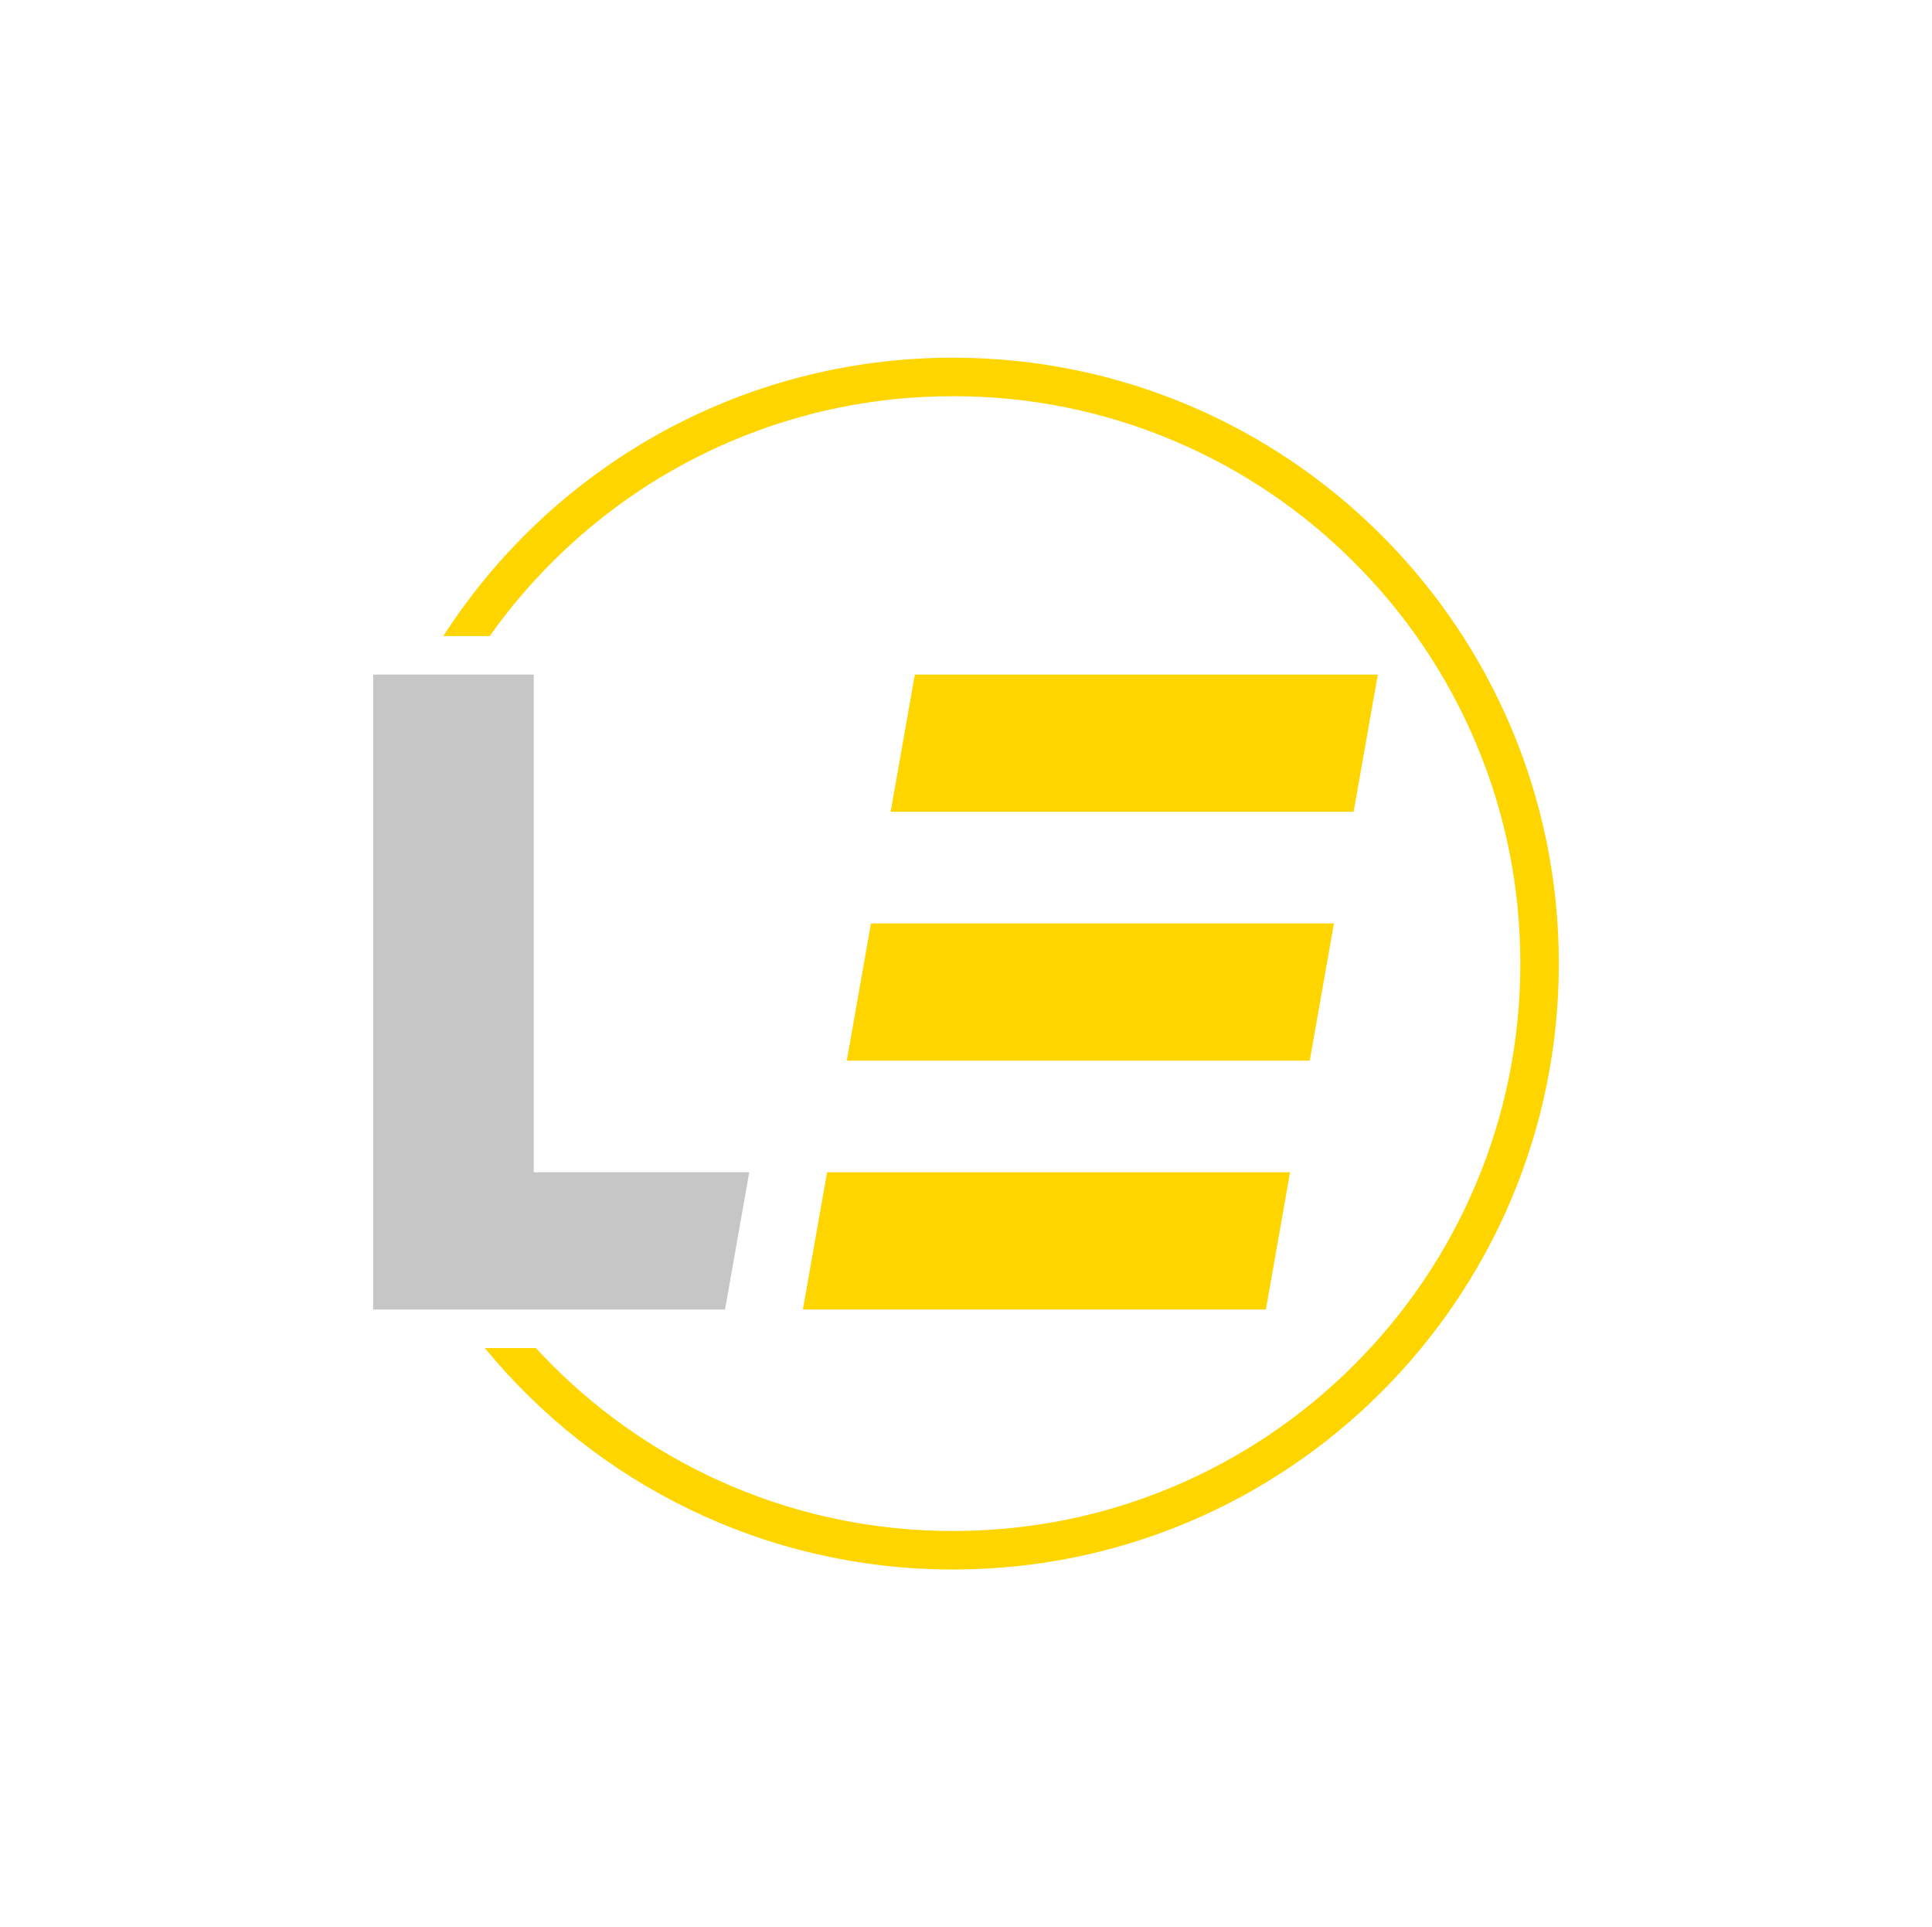
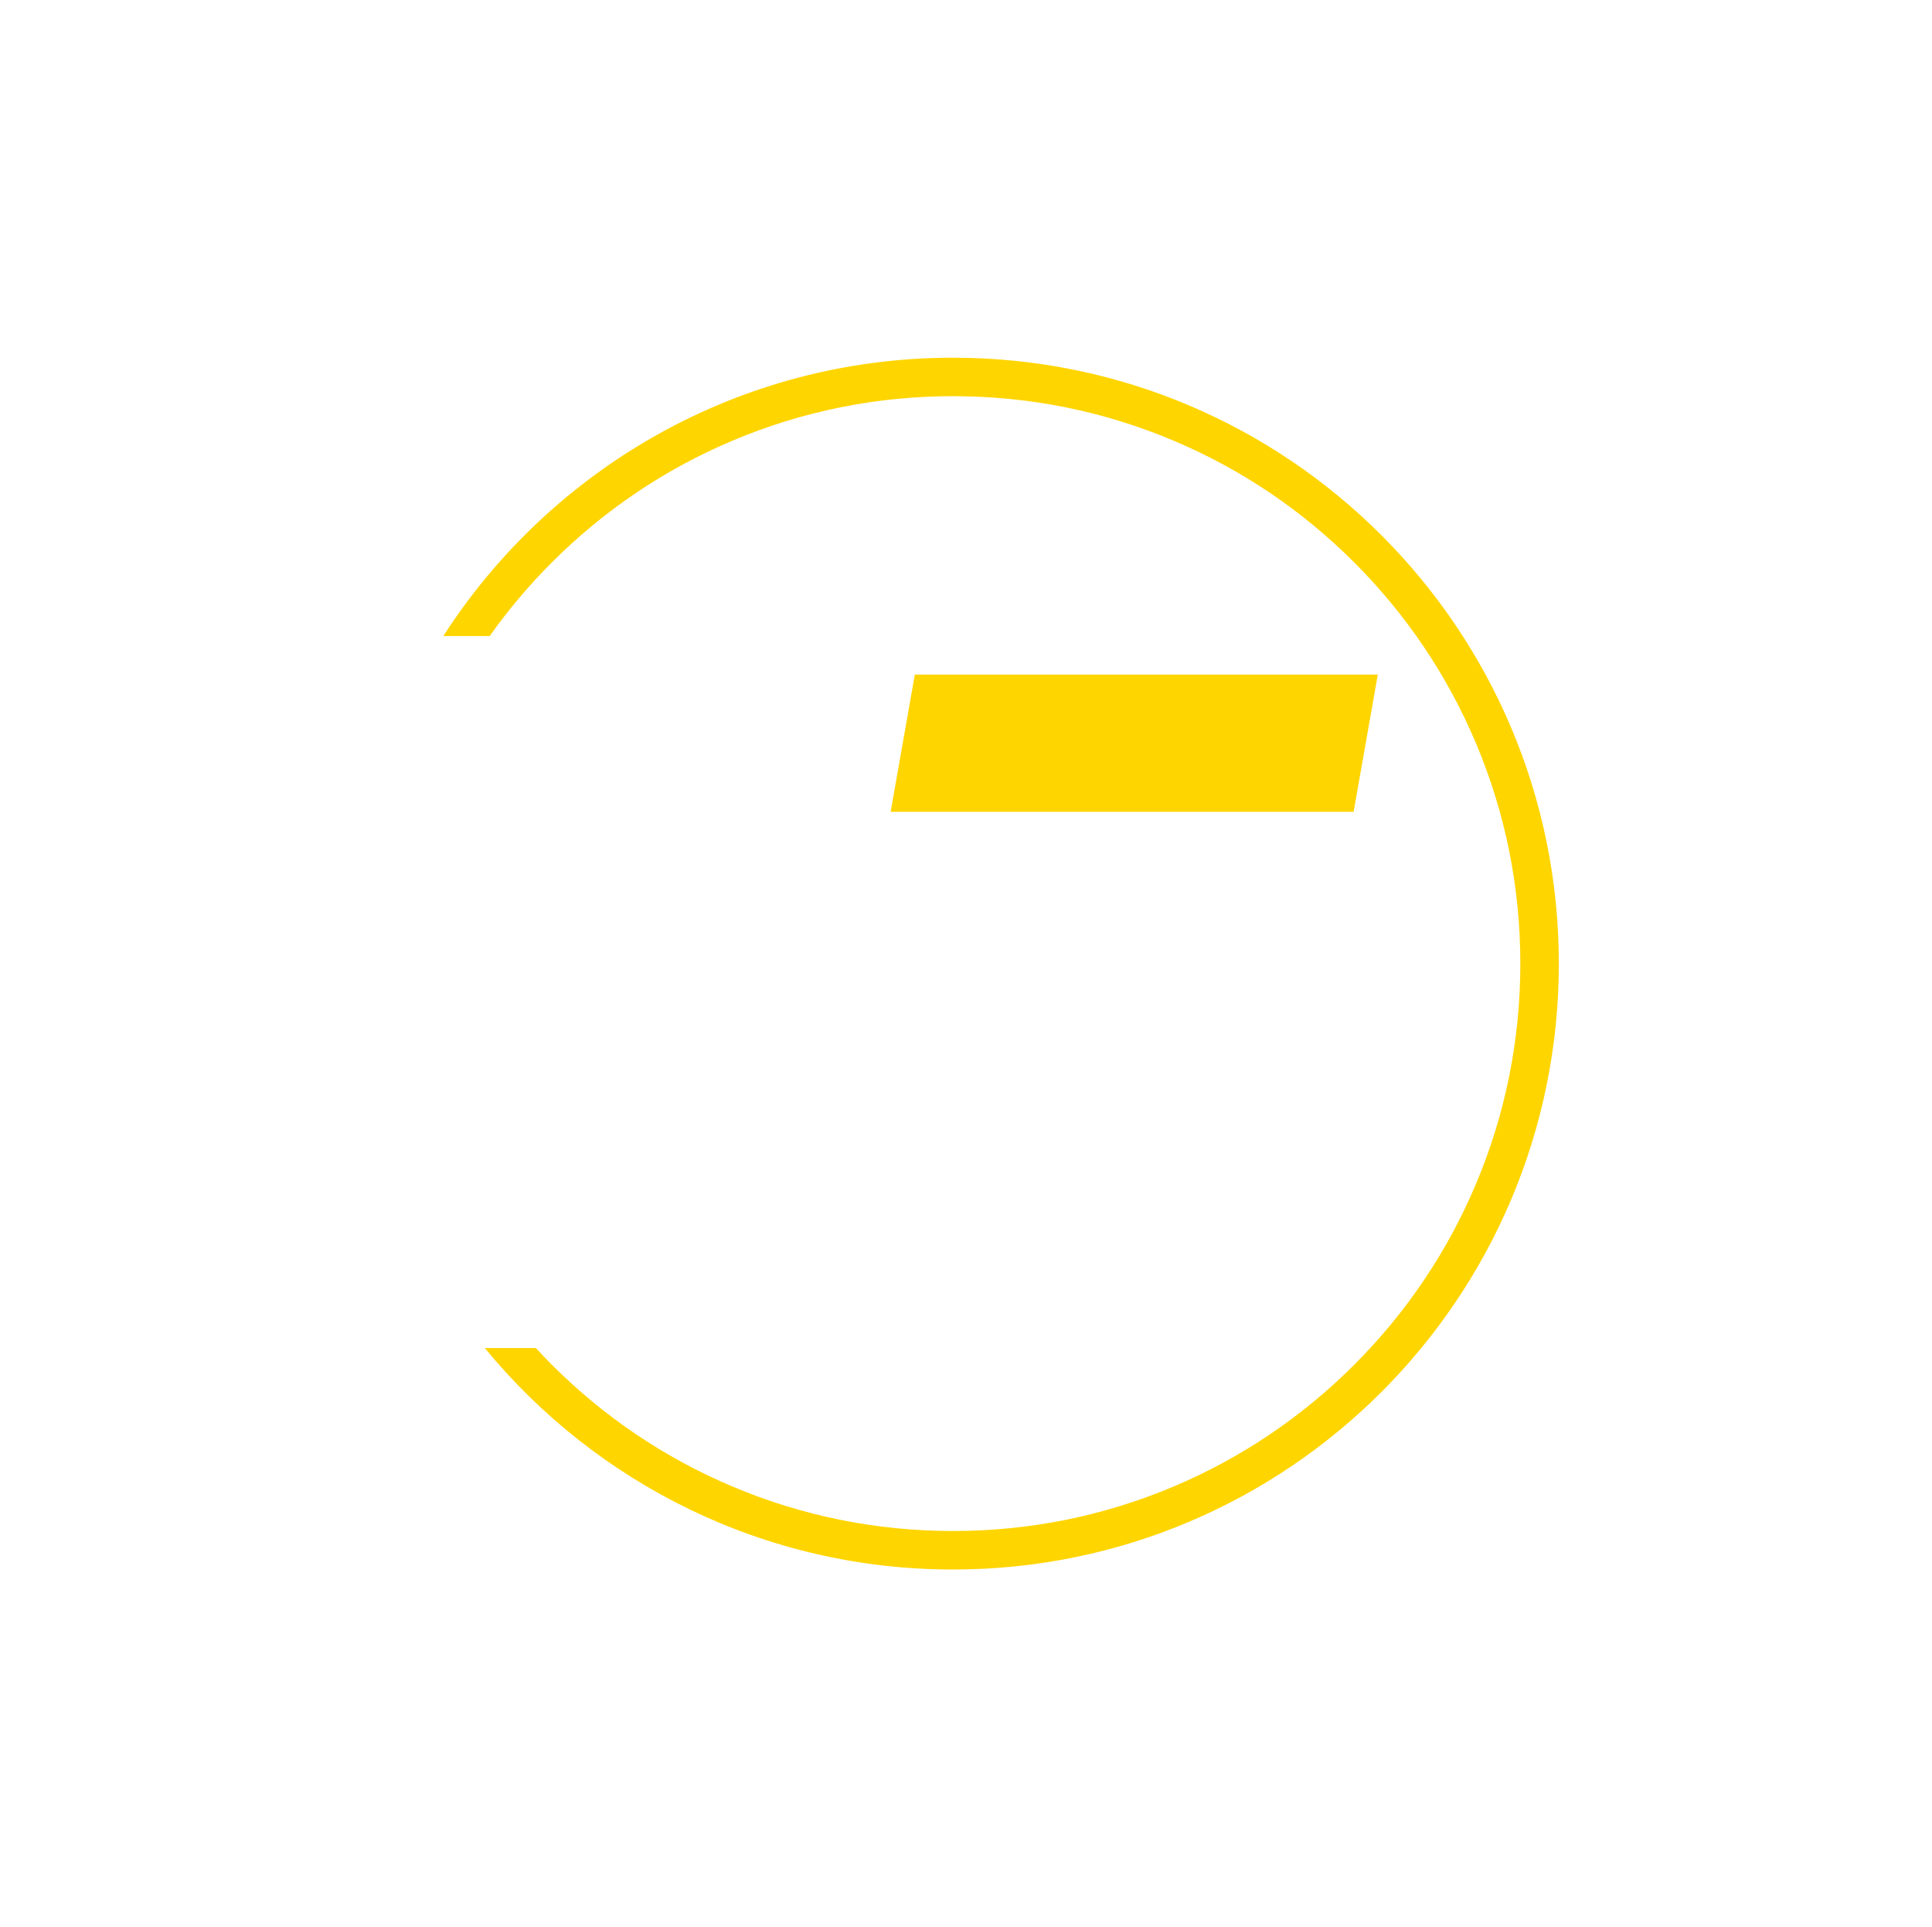
<svg xmlns="http://www.w3.org/2000/svg" id="Logo" viewBox="0 0 1254.47 1251.08">
  <defs>
    <style>      .cls-1 {        fill: #c6c6c6;      }      .cls-2 {        fill: #ffd500;      }    </style>
  </defs>
-   <polygon class="cls-1" points="486.49 761 346.57 761 346.57 437.92 242.3 437.92 242.3 850.1 470.78 850.1 486.49 761" />
-   <polygon class="cls-2" points="837.66 761 537.04 761 521.33 850.1 821.95 850.1 837.66 761" />
  <polygon class="cls-2" points="894.63 437.92 594.01 437.92 578.3 527.02 878.92 527.02 894.63 437.92" />
-   <polygon class="cls-2" points="866.14 599.46 565.53 599.46 549.82 688.56 850.43 688.56 866.14 599.46" />
  <path class="cls-2" d="M618.82,232.2c-138.91,0-260.99,72-330.98,180.72h30.12c12.02-16.96,25.5-32.94,40.4-47.84,33.84-33.84,73.23-60.4,117.09-78.95,45.4-19.2,93.63-28.94,143.37-28.94s97.97,9.74,143.37,28.94c43.86,18.55,83.25,45.11,117.09,78.95,33.84,33.84,60.4,73.23,78.95,117.09,19.2,45.4,28.94,93.63,28.94,143.37s-9.74,97.97-28.94,143.37c-18.55,43.86-45.11,83.25-78.95,117.09-33.84,33.84-73.23,60.4-117.09,78.95-45.4,19.2-93.63,28.94-143.37,28.94s-97.97-9.74-143.37-28.94c-43.86-18.55-83.25-45.11-117.09-78.95-3.57-3.57-7.03-7.21-10.43-10.89h-33.15c72.14,87.79,181.55,143.78,304.04,143.78,217.24,0,393.34-176.11,393.34-393.34s-176.11-393.34-393.34-393.34Z" />
</svg>